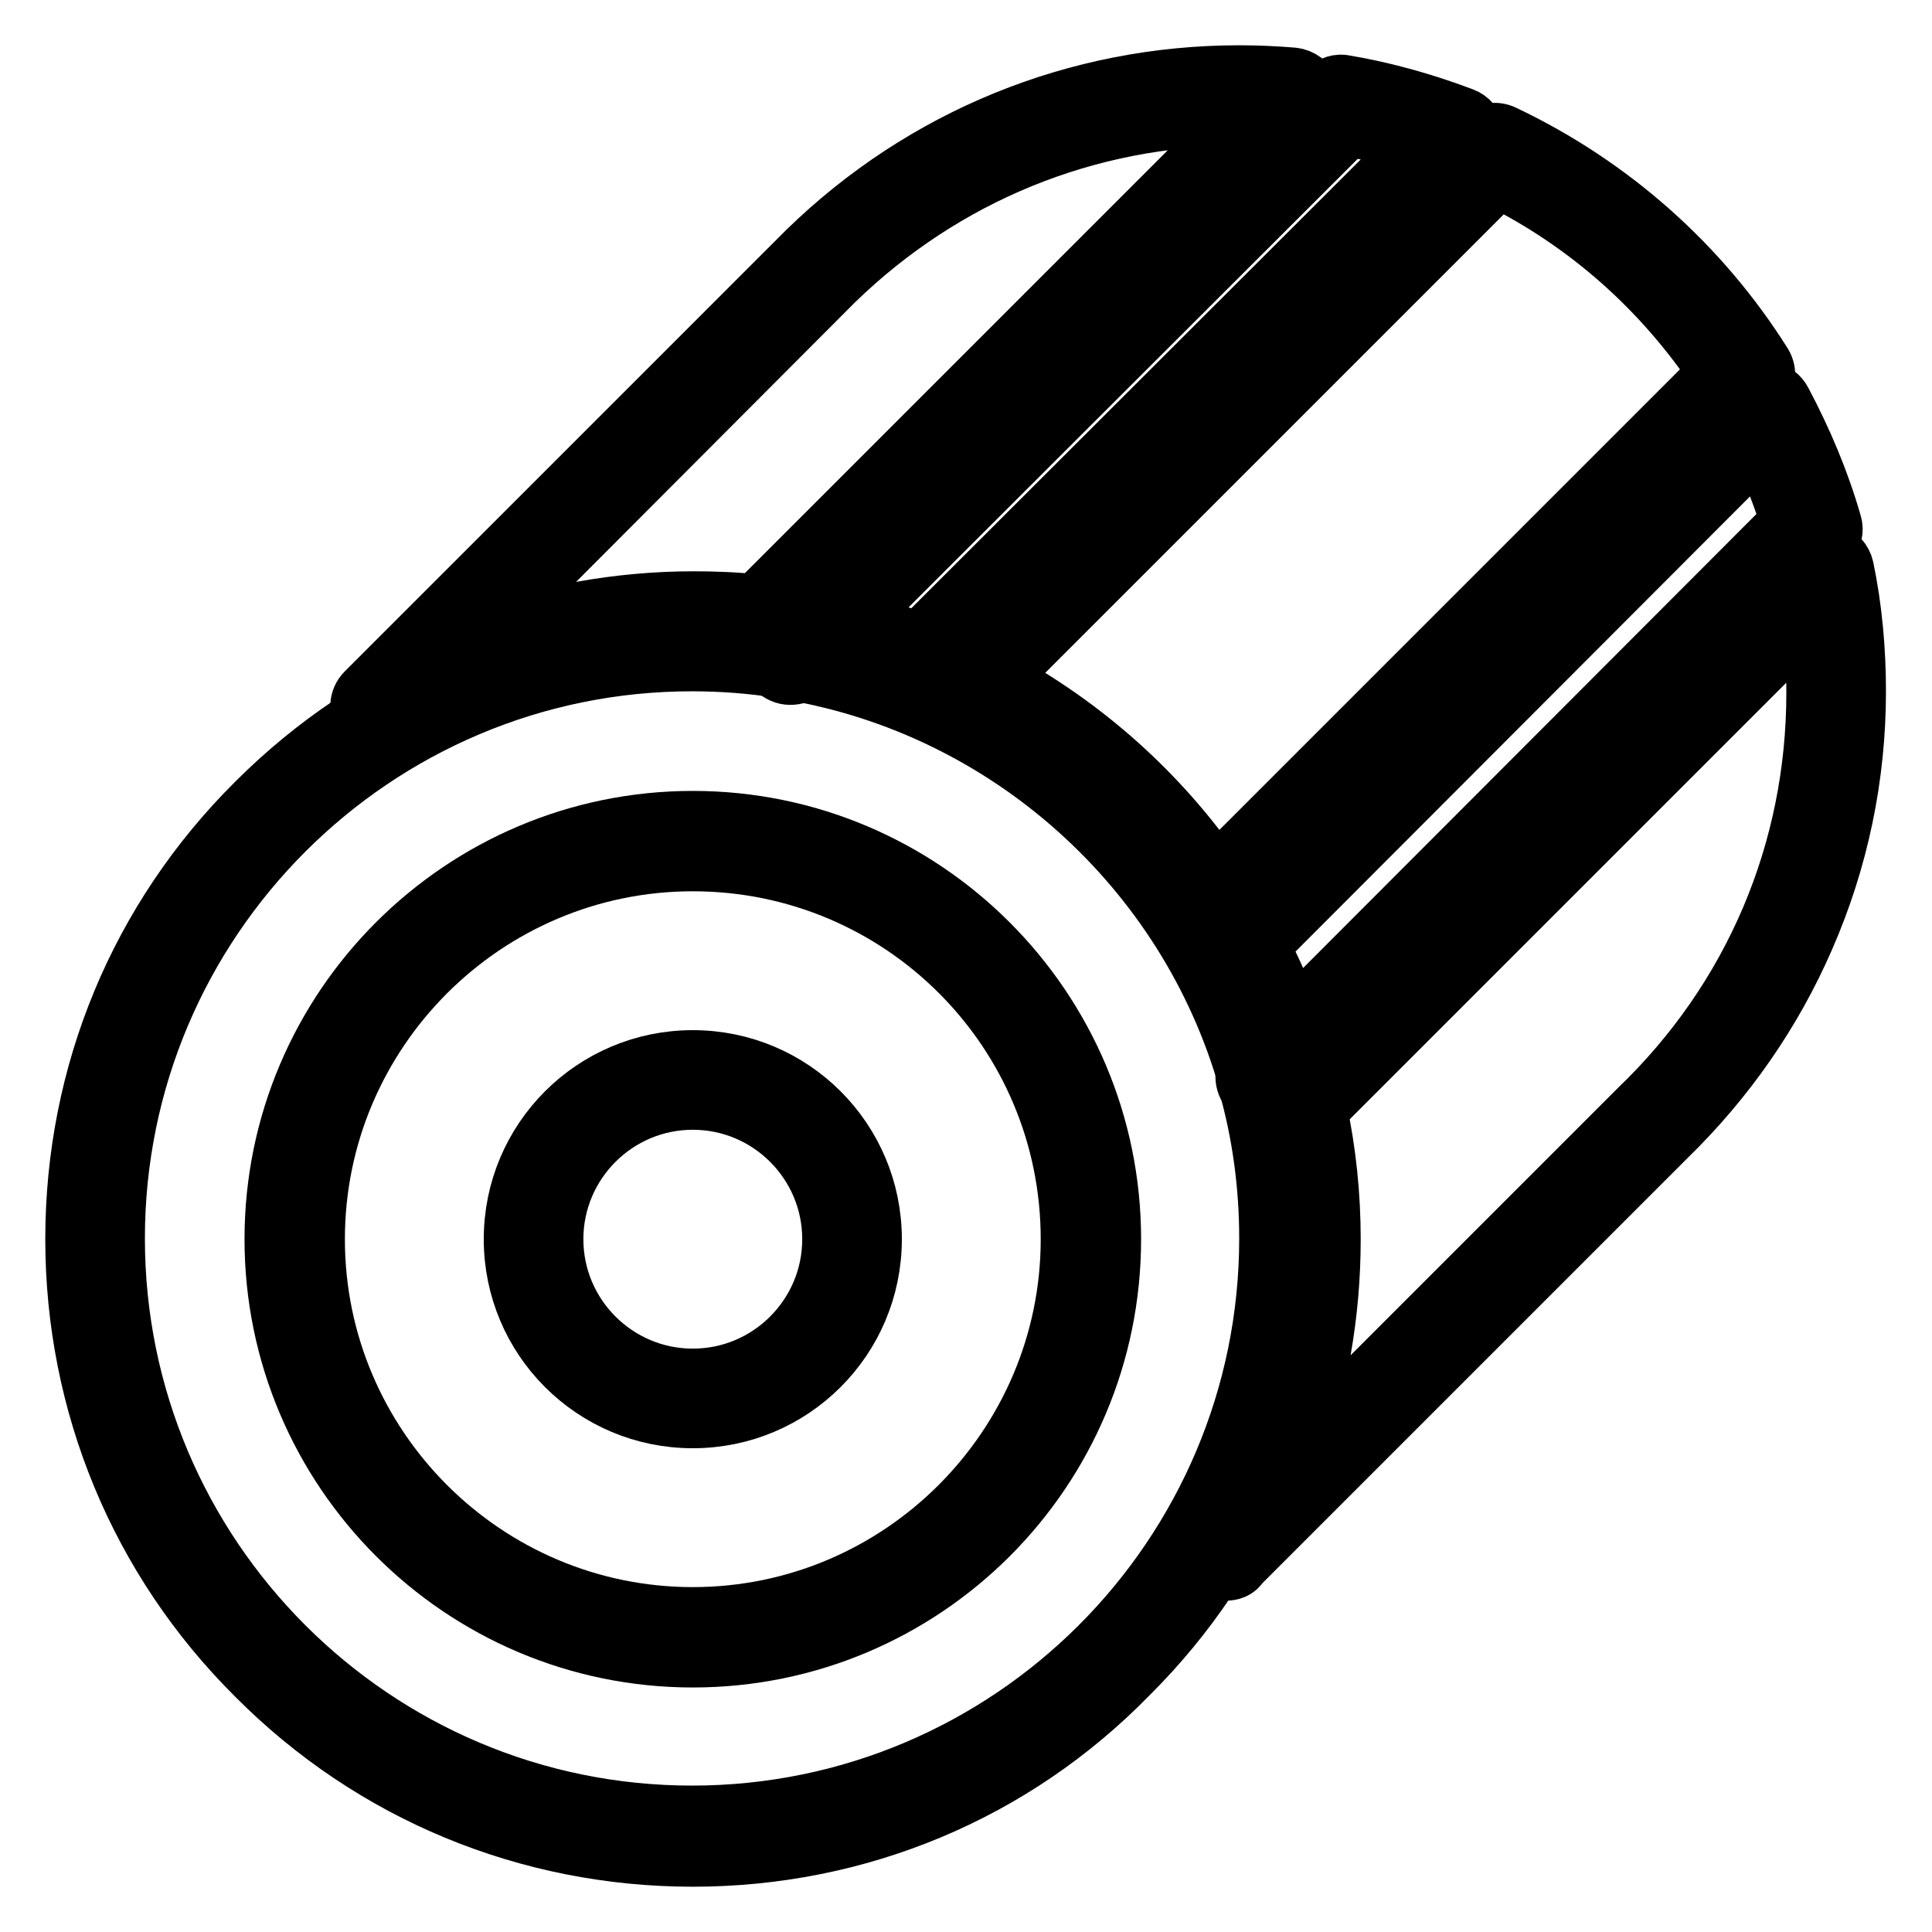
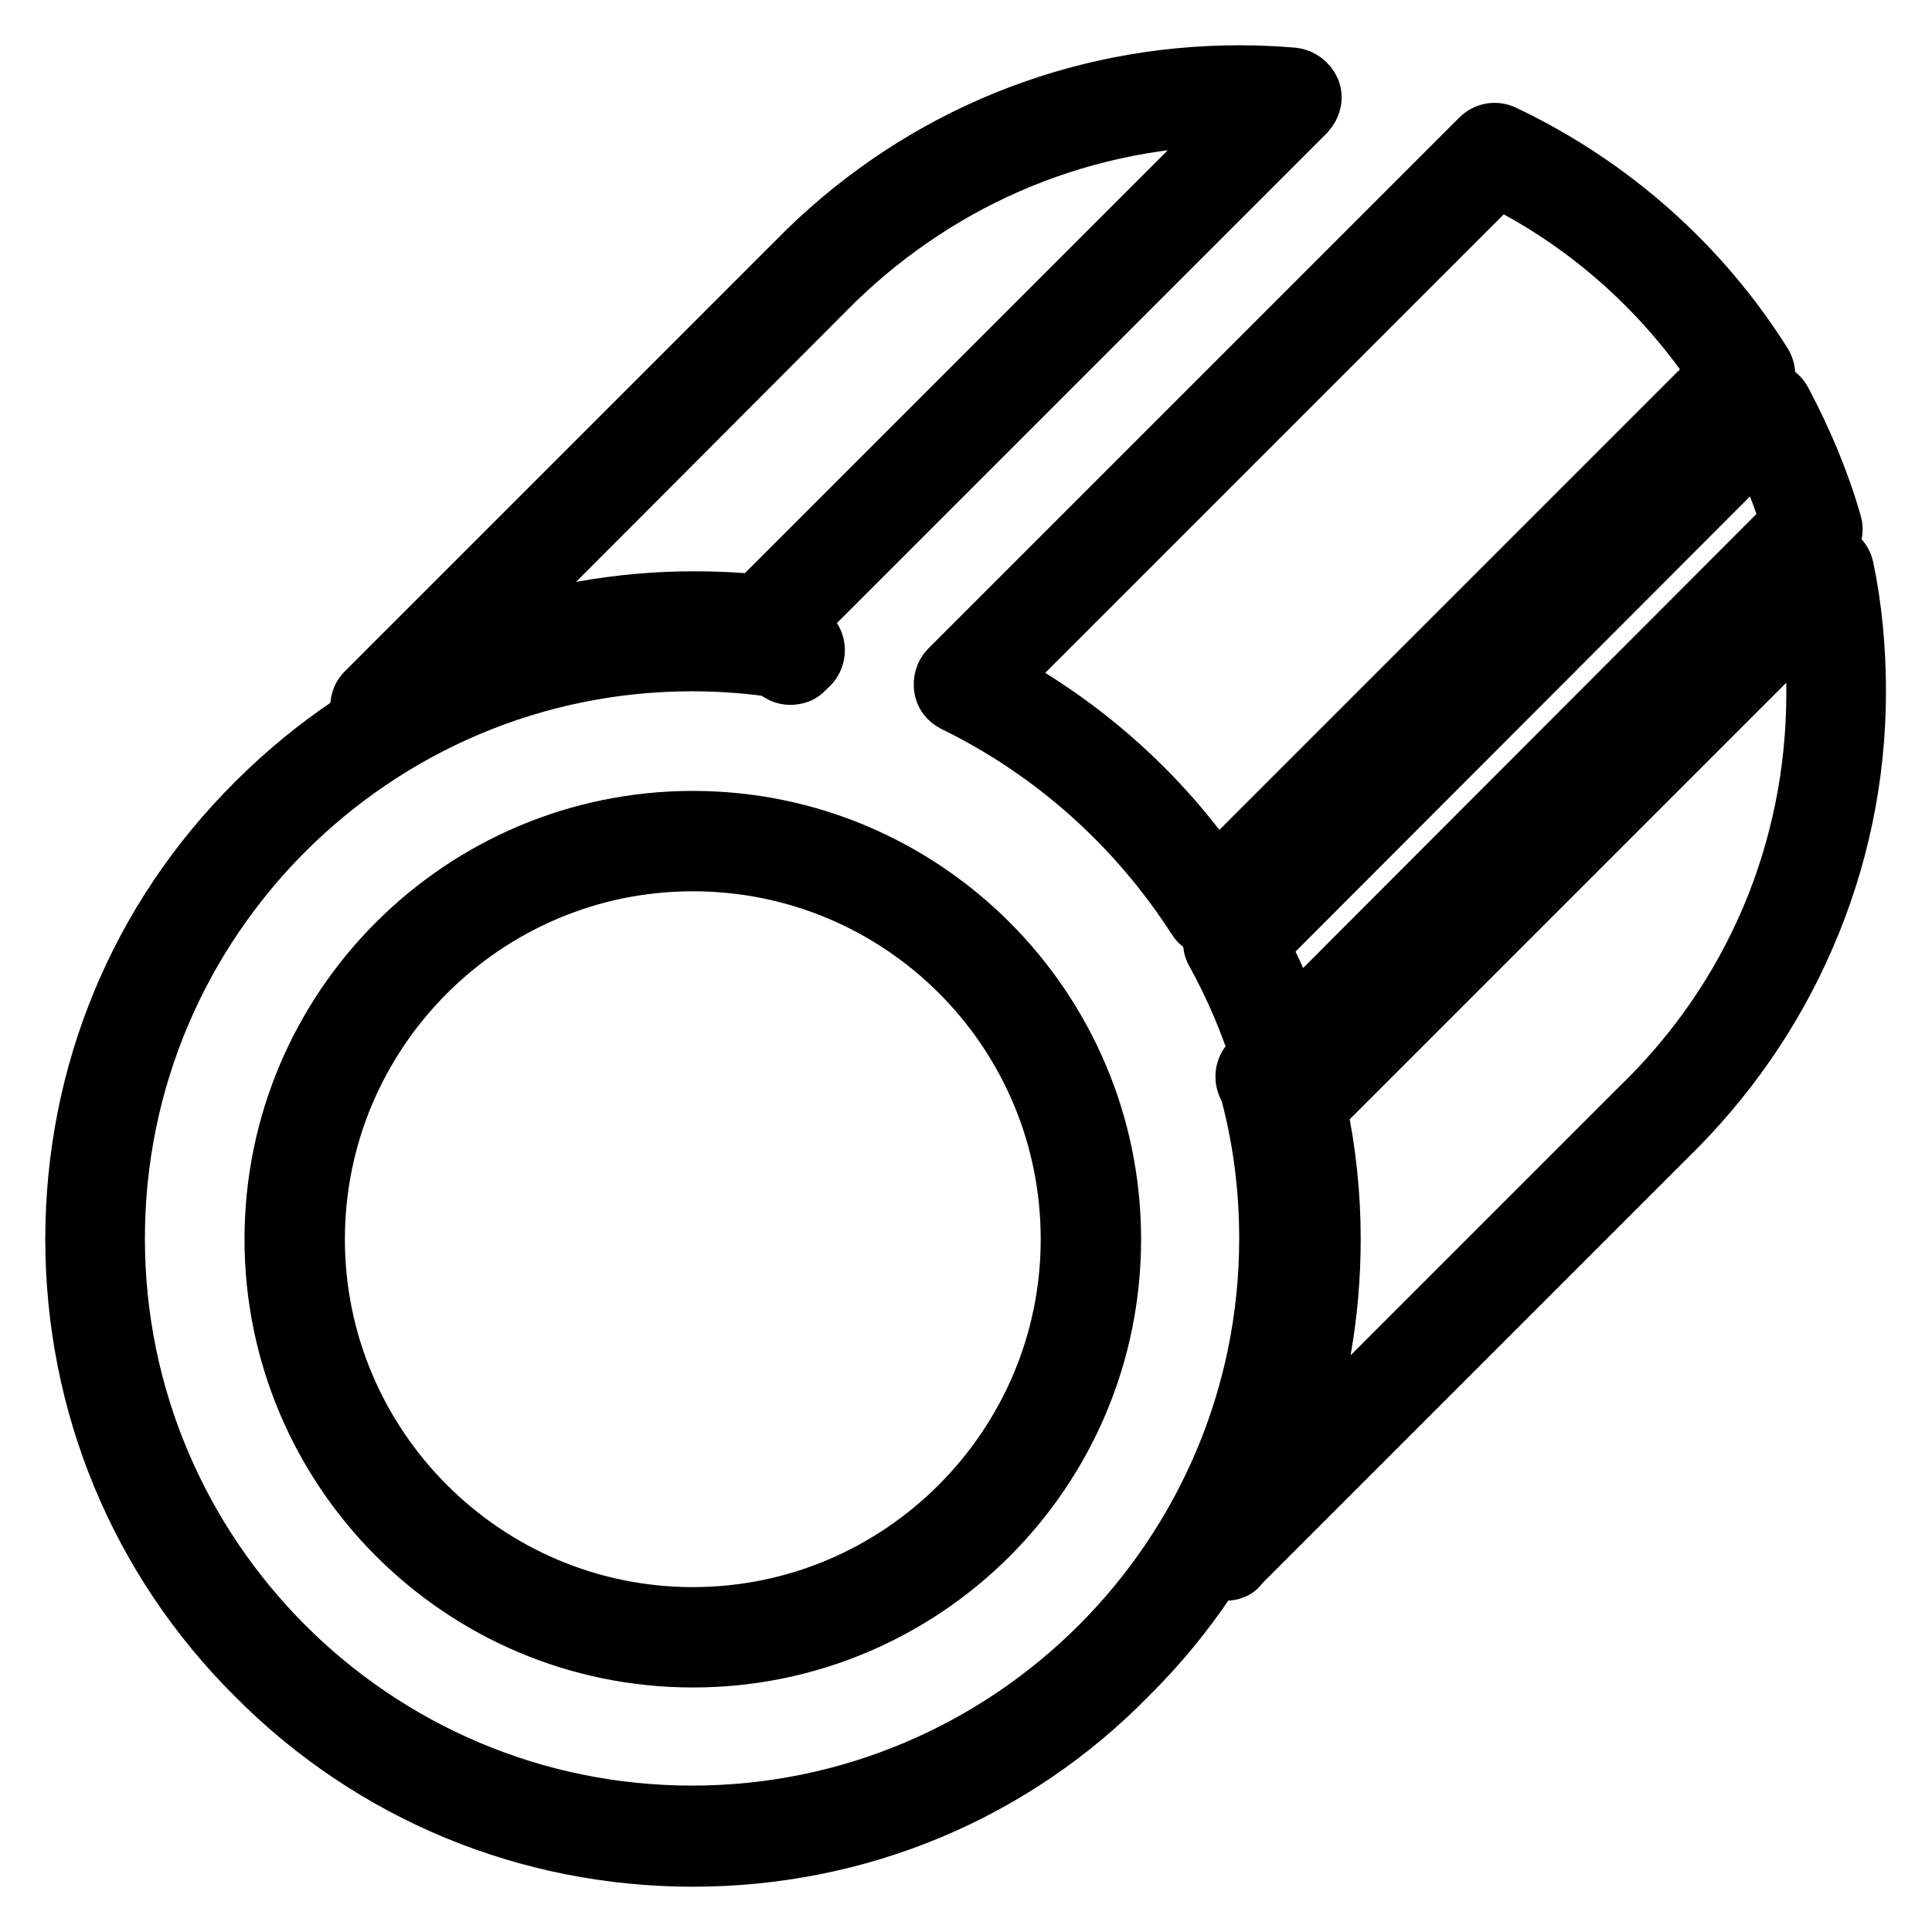
<svg xmlns="http://www.w3.org/2000/svg" version="1.1" x="0px" y="0px" viewBox="0 0 256 256" enable-background="new 0 0 256 256" xml:space="preserve">
  <g>
    <g>
      <path stroke-width="8" fill-opacity="0" stroke="#000000" d="M91.8,219.6c-30.6,0-55.4-24.9-55.4-55.4c0-30.6,24.9-55.4,55.4-55.4c30.6,0,55.4,24.9,55.4,55.4C147.2,194.8,122.4,219.6,91.8,219.6z M91.8,114.1c-27.6,0-50.1,22.5-50.1,50.1c0,27.6,22.5,50.1,50.1,50.1c27.6,0,50.1-22.5,50.1-50.1C141.9,136.5,119.5,114.1,91.8,114.1z" />
      <path stroke-width="8" fill-opacity="0" stroke="#000000" d="M91.8,246c-21.8,0-42.4-8.5-57.8-24c-15.5-15.4-24-36-24-57.8c0-21.9,8.5-42.4,24-57.8c15.5-15.5,36-24,57.8-24c4.2,0,8.4,0.3,12.4,0.9c1.4,0.2,2.4,1.6,2.2,3c-0.2,1.4-1.6,2.4-3,2.2c-3.8-0.6-7.8-0.9-11.7-0.9c-42.2,0-76.5,34.3-76.5,76.5c0,42.2,34.3,76.5,76.5,76.5c42.2,0,76.5-34.3,76.5-76.5c0-6.9-0.9-13.8-2.8-20.5c-0.4-1.4,0.4-2.9,1.8-3.3s2.9,0.4,3.3,1.8c2,7.1,3,14.4,3,21.9c0,21.8-8.5,42.4-24,57.8C134.2,237.5,113.6,246,91.8,246z" />
-       <path stroke-width="8" fill-opacity="0" stroke="#000000" d="M167.9,145c-1.2,0-2.2-0.7-2.5-1.9c-8-28.1-31.8-49.4-60.5-54.3c-1.4-0.2-2.4-1.6-2.1-3.1c0.2-1.4,1.6-2.4,3.1-2.1c15.2,2.6,29.3,9.5,40.8,19.8c11.4,10.3,19.7,23.5,23.9,38.2c0.4,1.4-0.4,2.9-1.8,3.3C168.4,145,168.2,145,167.9,145z" />
-       <path stroke-width="8" fill-opacity="0" stroke="#000000" d="M168.1,145.7c-1.2,0-2.2-0.8-2.6-1.9c0-0.1-0.1-0.2-0.1-0.4l-0.1-0.3c-0.4-1.4,0.4-2.9,1.8-3.3c1.4-0.4,2.9,0.4,3.3,1.8l0.1,0.2c0,0.1,0.1,0.3,0.1,0.4c0.4,1.4-0.4,2.9-1.8,3.3C168.6,145.7,168.3,145.7,168.1,145.7z" />
      <path stroke-width="8" fill-opacity="0" stroke="#000000" d="M168.1,145.7c-0.7,0-1.3-0.3-1.9-0.8l-0.4-0.4c-1-1-1-2.7,0-3.7l0.2-0.2c1-1,2.7-1,3.7,0c0.4,0.4,0.6,0.9,0.7,1.5c0.4,1,0.2,2.1-0.6,2.9C169.5,145.4,168.8,145.7,168.1,145.7z" />
      <path stroke-width="8" fill-opacity="0" stroke="#000000" d="M105.3,88.8c-0.1,0-0.3,0-0.5,0h0c-0.5-0.1-0.9-0.1-1.3-0.2c-1.4-0.2-2.4-1.6-2.2-3c0.2-1.4,1.6-2.4,3-2.2c0.5,0.1,1,0.2,1.4,0.2h0c1.4,0.2,2.4,1.6,2.1,3.1C107.7,87.9,106.6,88.8,105.3,88.8z" />
      <path stroke-width="8" fill-opacity="0" stroke="#000000" d="M104.7,89.4c-0.7,0-1.3-0.3-1.9-0.8l-0.8-0.8c-1-1-1-2.7,0-3.7c0.8-0.8,2-1,3-0.5c0.8-0.1,1.6,0.2,2.2,0.7c1,1,1,2.7,0,3.7l-0.6,0.6C106.1,89.2,105.4,89.4,104.7,89.4z" />
-       <path stroke-width="8" fill-opacity="0" stroke="#000000" d="M91.8,187.9c-13.1,0-23.7-10.6-23.7-23.7c0-13.1,10.6-23.7,23.7-23.7c13.1,0,23.7,10.6,23.7,23.7C115.5,177.3,104.9,187.9,91.8,187.9z M91.8,145.7c-10.2,0-18.5,8.3-18.5,18.5c0,10.2,8.3,18.5,18.5,18.5c10.2,0,18.5-8.3,18.5-18.5C110.3,154,102,145.7,91.8,145.7z" />
      <path stroke-width="8" fill-opacity="0" stroke="#000000" d="M50.4,96.3c-0.8,0-1.6-0.4-2.1-1c-0.8-1.1-0.7-2.6,0.2-3.5L106,34.3c0.2-0.2,0.5-0.5,0.7-0.7l0.2-0.2c0,0,0.1-0.1,0.1-0.1c15.4-15,35.7-23.3,57.2-23.3c2.3,0,4.7,0.1,7.1,0.3c1,0.1,1.9,0.8,2.3,1.7c0.4,1,0.1,2-0.6,2.8l-70,70c-0.6,0.6-1.4,0.8-2.2,0.7c-3-0.3-6-0.5-9-0.5c-14.1,0-28,3.8-40,10.9C51.3,96.1,50.9,96.3,50.4,96.3z M110.5,37.2l-0.1,0.1c-0.2,0.2-0.4,0.4-0.7,0.7L63,84.8c9.2-3.3,19-5.1,28.9-5.1c2.7,0,5.5,0.1,8.3,0.4L165,15.3c-0.3,0-0.6,0-0.8,0C144,15.3,125,23.1,110.5,37.2C110.6,37.2,110.6,37.2,110.5,37.2z" />
-       <path stroke-width="8" fill-opacity="0" stroke="#000000" d="M122.5,91c-0.3,0-0.6-0.1-1-0.2c-4.6-1.9-9.5-3.3-14.4-4.3c-1-0.2-1.7-0.9-2-1.8c-0.3-0.9,0-2,0.7-2.6l70.1-70.1c0.6-0.6,1.5-0.9,2.3-0.7c5.3,0.9,10.6,2.4,15.6,4.3c0.8,0.3,1.4,1,1.6,1.9c0.2,0.9-0.1,1.8-0.7,2.4L124.5,90C124,90.6,123.2,91,122.5,91z M112.8,82.4c3,0.8,6,1.7,9,2.8L188,19.1c-3.1-1-6.2-1.8-9.4-2.4L112.8,82.4z" />
      <path stroke-width="8" fill-opacity="0" stroke="#000000" d="M160.8,122.8c-0.1,0-0.2,0-0.3,0c-0.8-0.1-1.5-0.5-1.9-1.2c-7.9-12.3-19-22.2-32.1-28.6c-0.8-0.4-1.3-1.1-1.4-1.9c-0.1-0.8,0.1-1.7,0.7-2.3l70.4-70.4c0.8-0.8,2-1,3-0.5c14.1,6.7,26,17.2,34.3,30.4c0.6,1,0.5,2.4-0.4,3.3L162.6,122C162.1,122.5,161.4,122.8,160.8,122.8z M132,90c11.6,6.3,21.6,15.2,29.1,26.1l66.7-66.7c-7.4-11.1-17.4-20-29.3-25.9L132,90z" />
      <path stroke-width="8" fill-opacity="0" stroke="#000000" d="M170,142.9c-0.2,0-0.4,0-0.7-0.1c-0.9-0.2-1.6-0.9-1.9-1.8c-1.6-5.2-3.7-10.2-6.3-14.9c-0.6-1-0.4-2.3,0.5-3.1l70.4-70.4c0.6-0.6,1.4-0.9,2.2-0.7c0.8,0.1,1.5,0.6,1.9,1.4c2.7,5.1,5,10.5,6.6,16.1c0.3,0.9,0,1.9-0.7,2.6l-70.2,70.2C171.4,142.6,170.7,142.9,170,142.9z M166.8,125.3c1.7,3.3,3.2,6.6,4.4,10.1l66.1-66.2c-1.1-3.6-2.5-7.1-4.1-10.4L166.8,125.3z" />
      <path stroke-width="8" fill-opacity="0" stroke="#000000" d="M162.4,208.1c-0.6,0-1.1-0.2-1.6-0.6c-1.1-0.8-1.3-2.3-0.7-3.4c7.1-12.1,10.8-25.9,10.8-40c0-5.9-0.7-11.8-1.9-17.5c-0.2-0.9,0.1-1.8,0.7-2.5l70.2-70.2c0.7-0.7,1.7-0.9,2.6-0.6c0.9,0.3,1.6,1.1,1.8,2c1.1,5.3,1.6,10.8,1.6,16.3c0,11.3-2.3,22.3-6.8,32.6c-4.3,9.9-10.5,18.8-18.3,26.4l-56.6,56.6C163.8,207.9,163.1,208.1,162.4,208.1z M174.5,147c1.2,5.6,1.8,11.4,1.8,17.2c0,9.9-1.7,19.6-5.1,28.8l46-46c0,0,0,0,0,0c15.2-14.6,23.5-34.2,23.5-55.2c0-3.4-0.2-6.9-0.7-10.3L174.5,147z" />
    </g>
  </g>
</svg>